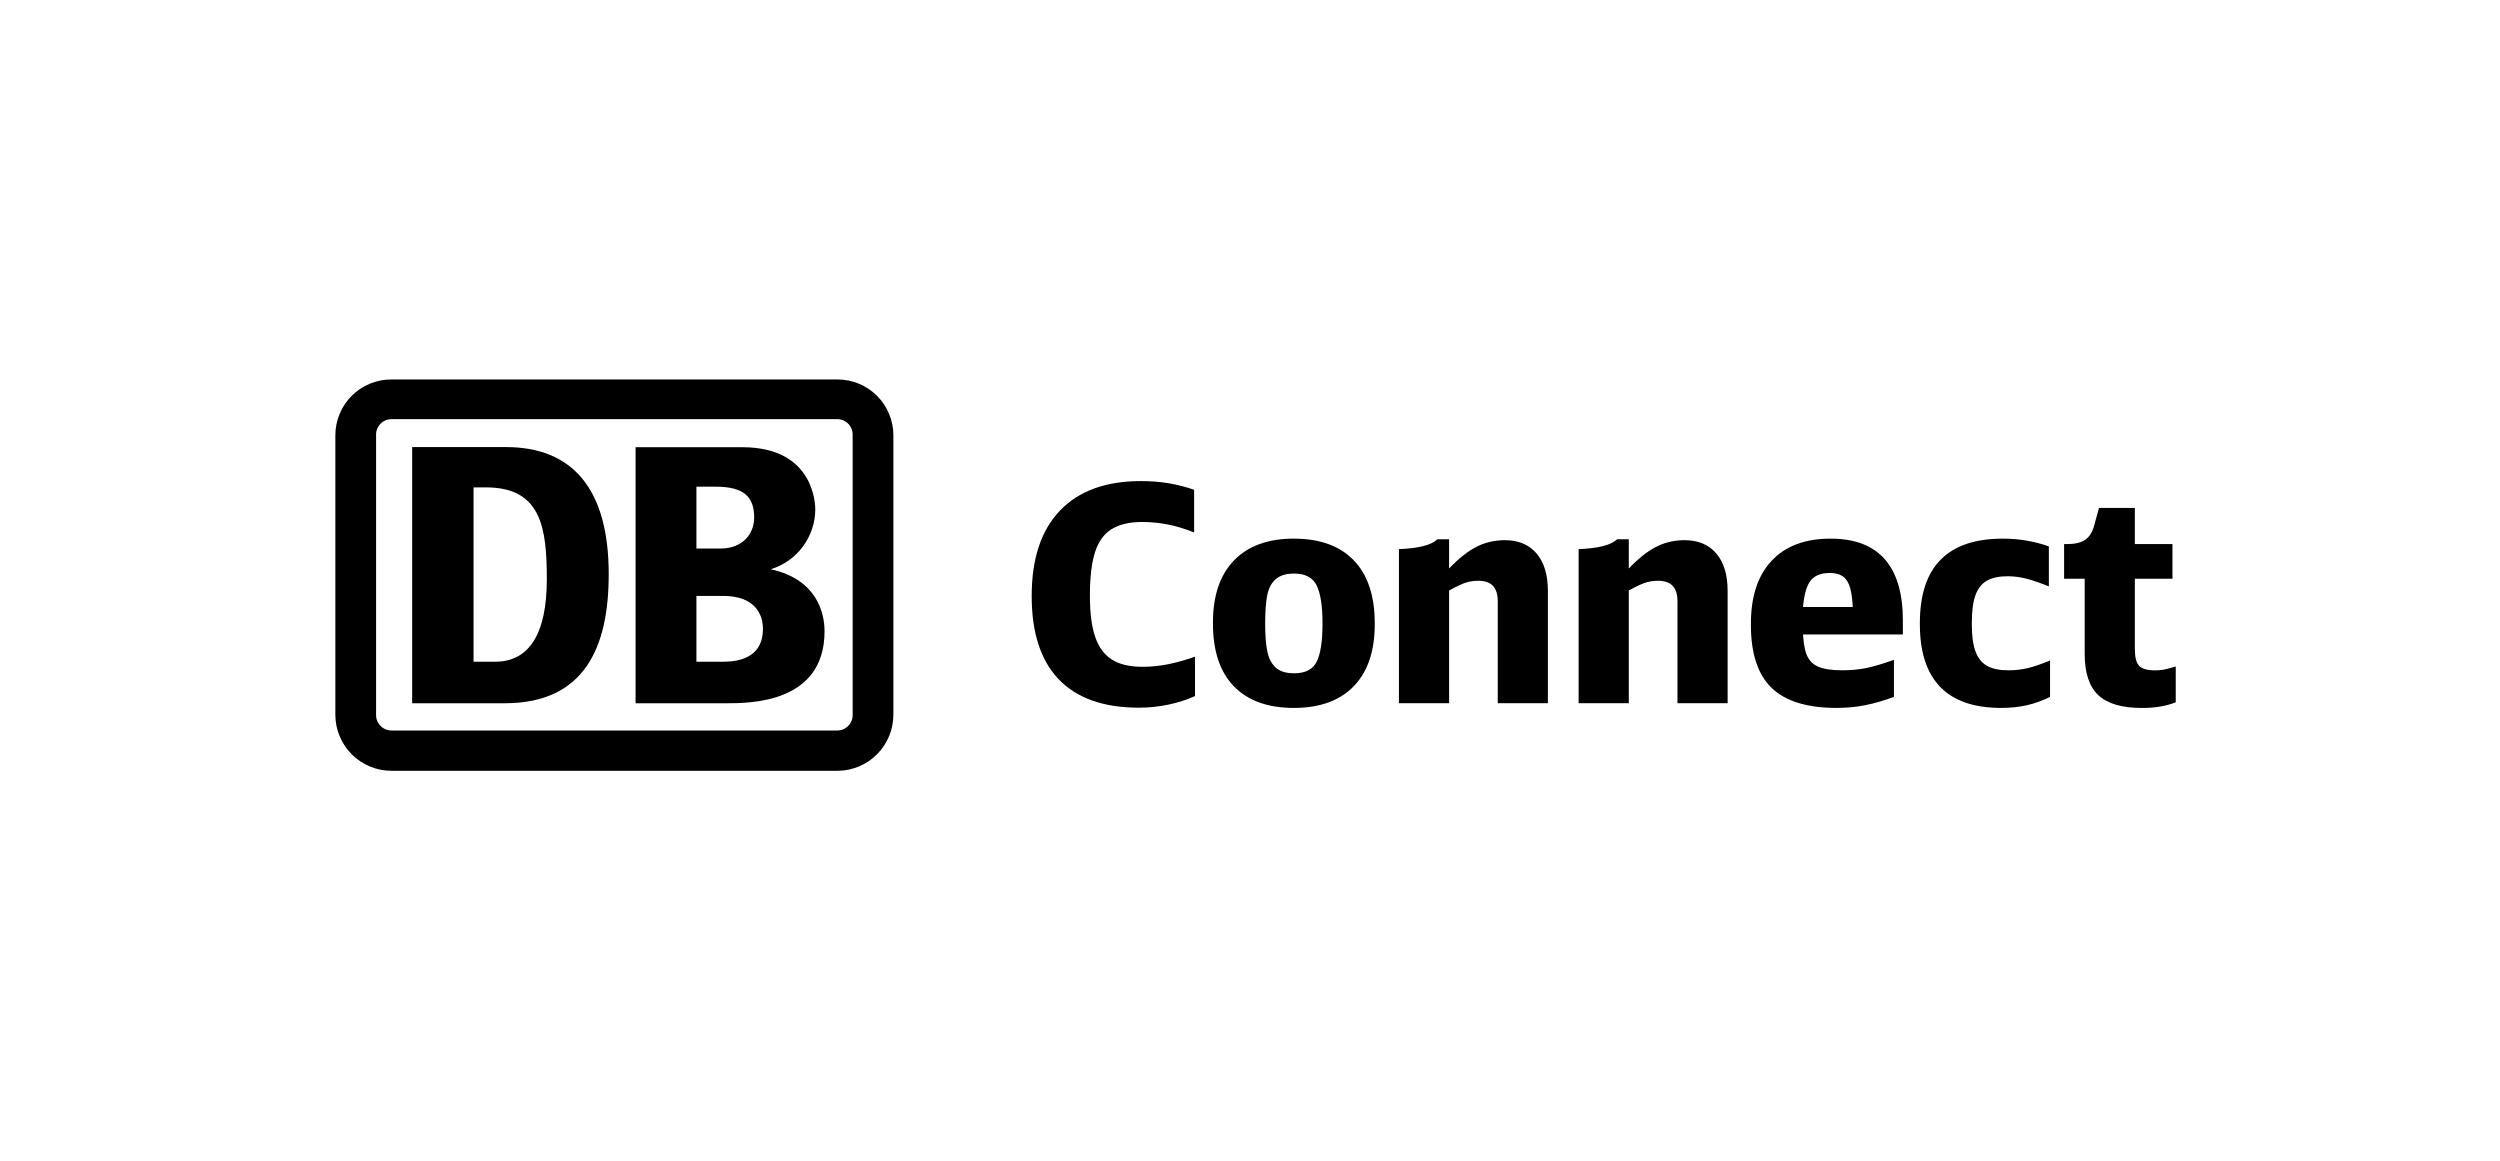
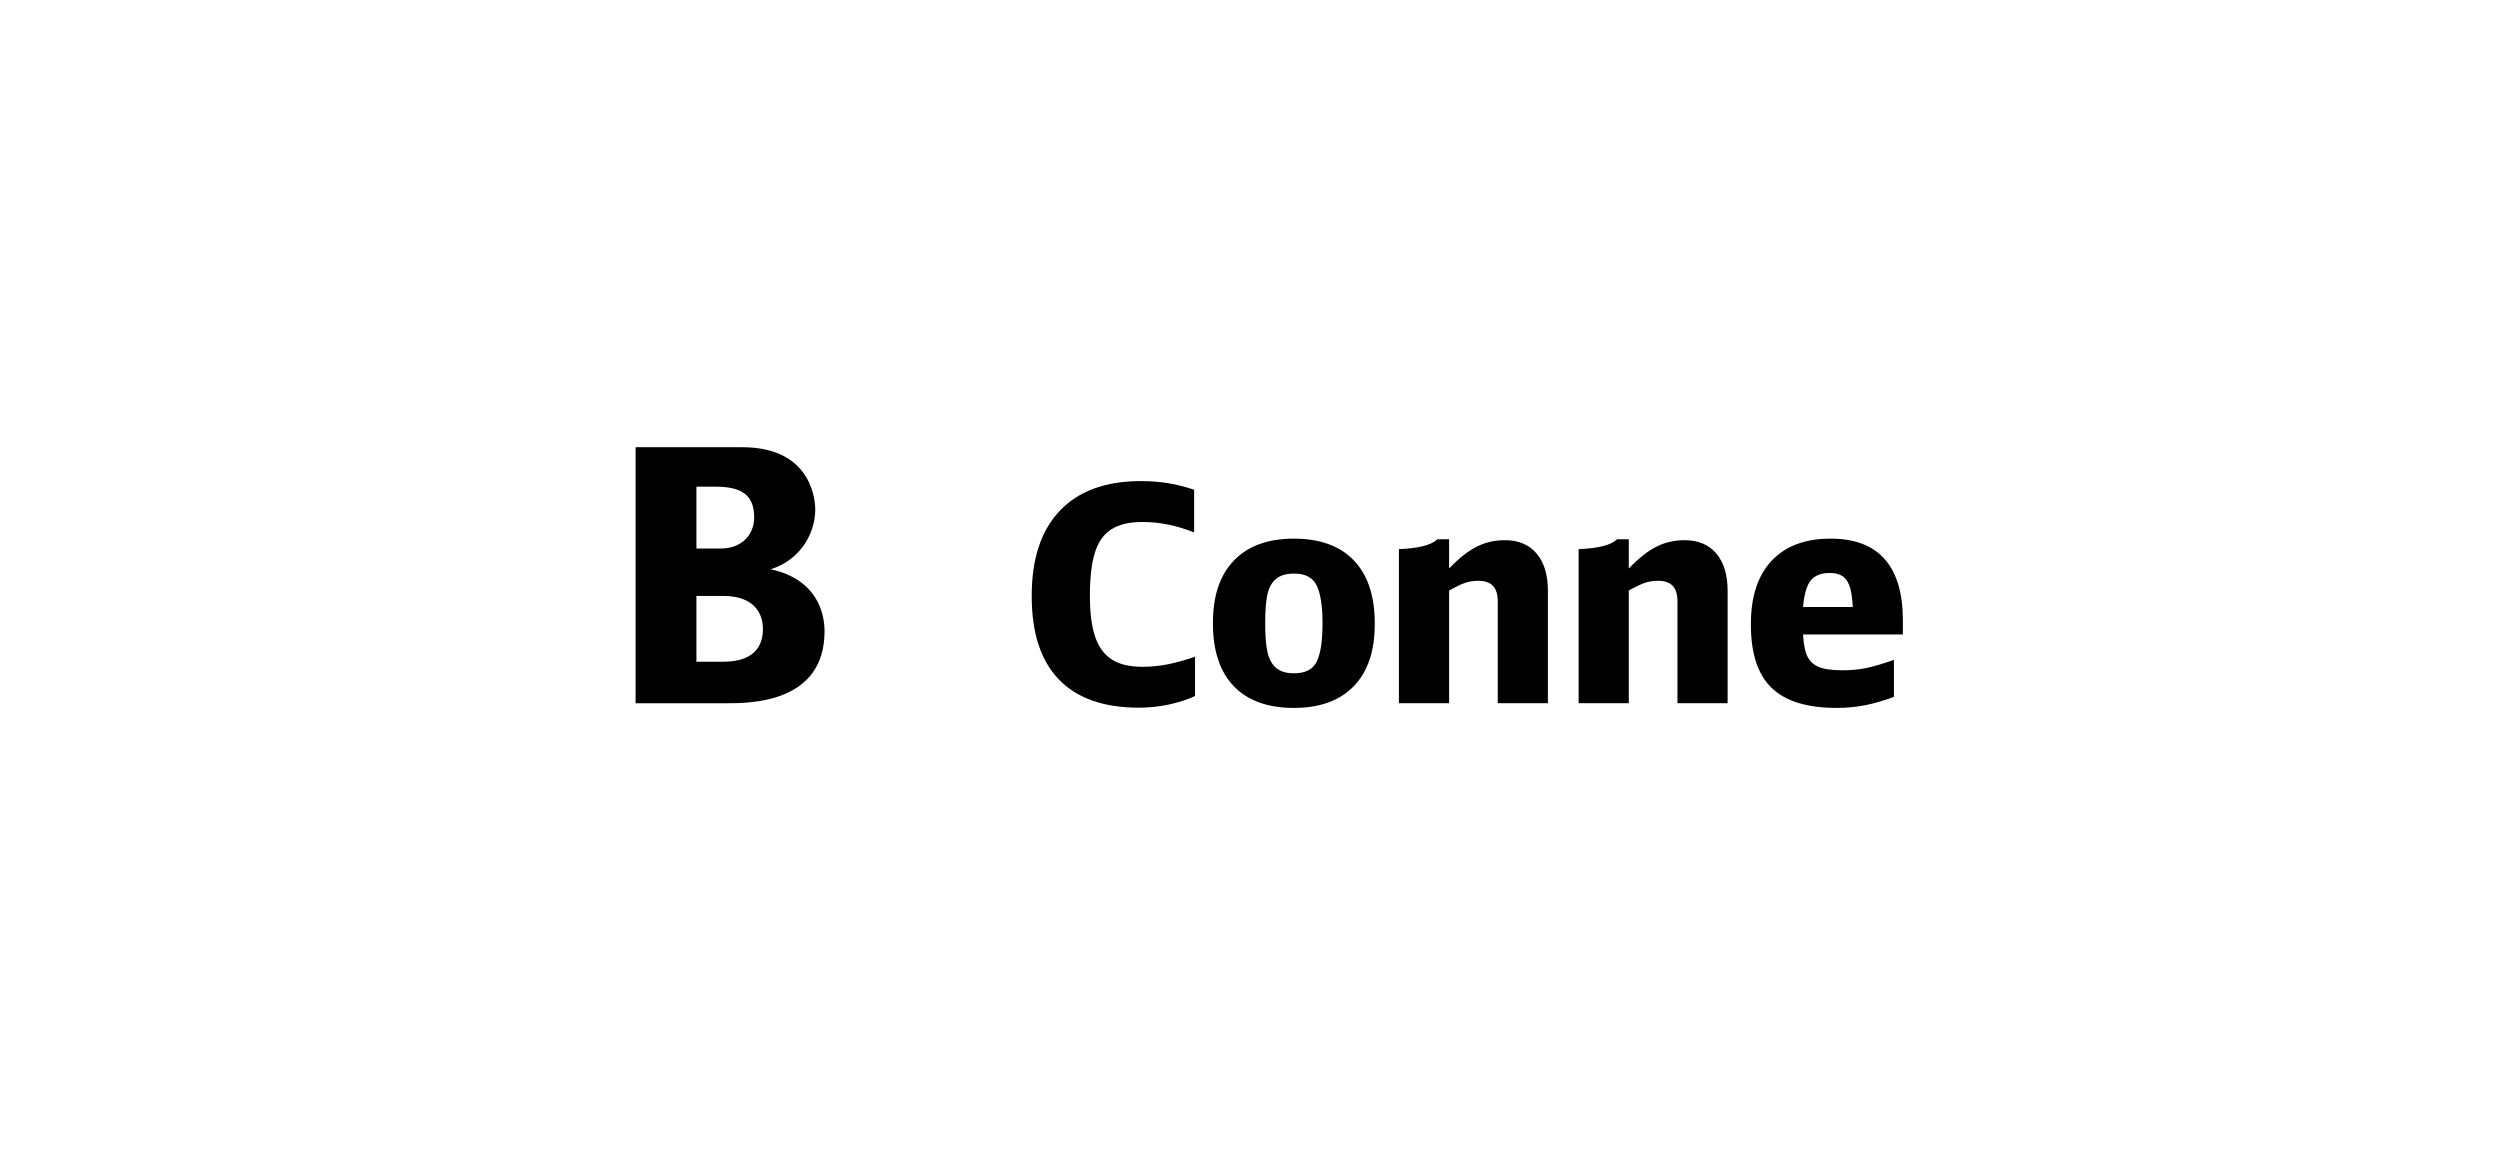
<svg xmlns="http://www.w3.org/2000/svg" width="224" height="104" viewBox="0 0 224 104" fill="none">
  <g clip-path="url(#clip0_7070_3622)">
-     <path d="M75.047 34H35.072C34.413 33.997 33.76 34.124 33.151 34.374C32.541 34.624 31.987 34.993 31.52 35.458C31.053 35.924 30.683 36.477 30.43 37.087C30.177 37.696 30.047 38.349 30.047 39.009V64.055C30.053 65.386 30.586 66.66 31.527 67.599C32.469 68.537 33.743 69.064 35.072 69.064H75.047C76.377 69.058 77.65 68.523 78.588 67.578C79.525 66.632 80.05 65.353 80.047 64.02V39.009C80.047 37.681 79.52 36.407 78.582 35.467C77.645 34.528 76.373 34 75.047 34ZM76.397 64.02C76.404 64.204 76.374 64.386 76.309 64.558C76.245 64.729 76.147 64.886 76.021 65.02C75.896 65.153 75.745 65.26 75.578 65.334C75.41 65.409 75.23 65.449 75.047 65.453H35.072C34.887 65.452 34.704 65.415 34.533 65.341C34.363 65.269 34.209 65.162 34.081 65.028C33.953 64.895 33.853 64.737 33.787 64.564C33.721 64.39 33.69 64.206 33.697 64.02V39.009C33.687 38.822 33.716 38.635 33.781 38.46C33.846 38.284 33.945 38.124 34.074 37.988C34.202 37.852 34.357 37.744 34.529 37.67C34.7 37.596 34.885 37.557 35.072 37.557H75.047C75.232 37.56 75.414 37.601 75.582 37.677C75.751 37.752 75.903 37.861 76.029 37.997C76.155 38.132 76.252 38.292 76.315 38.466C76.379 38.639 76.406 38.824 76.397 39.009V64.02Z" fill="black" />
-     <path d="M45.34 63.011H36.93V40.059H45.34C51.265 40.059 54.54 43.775 54.54 51.429C54.55 58.072 52.325 62.956 45.34 63.011ZM48.995 51.905C48.995 47.282 48.495 43.67 43.545 43.67H42.43V59.289H44.385C47.3 59.289 48.995 56.955 48.995 51.905Z" fill="black" />
    <path d="M69.049 51.005C70.197 50.658 71.204 49.952 71.924 48.99C72.644 48.029 73.038 46.862 73.049 45.661C73.049 45.185 72.954 40.07 66.509 40.07H56.949V63.013H65.049C67.194 63.013 73.879 63.013 73.879 56.561C73.879 54.948 73.219 51.912 69.049 51.005ZM62.399 43.607H64.129C66.594 43.607 67.574 44.468 67.574 46.372C67.574 47.875 66.494 49.147 64.574 49.147H62.399V43.607ZM64.654 59.291H62.399V53.395H64.804C67.659 53.395 68.359 55.063 68.359 56.345C68.359 59.291 65.549 59.291 64.654 59.291Z" fill="black" />
    <path d="M102.044 63.408C98.887 63.408 96.498 62.566 94.876 60.88C93.253 59.196 92.441 56.712 92.441 53.431V53.378C92.441 50.061 93.284 47.52 94.969 45.753C96.654 43.988 99.075 43.105 102.231 43.105C103.088 43.105 103.9 43.168 104.666 43.293C105.433 43.418 106.209 43.615 106.994 43.883V47.708C106.191 47.386 105.411 47.15 104.654 46.998C103.896 46.846 103.124 46.77 102.339 46.77C101.197 46.77 100.283 46.985 99.596 47.413C98.91 47.841 98.415 48.532 98.111 49.486C97.808 50.441 97.656 51.729 97.656 53.35V53.431C97.656 54.929 97.813 56.137 98.126 57.056C98.438 57.974 98.933 58.651 99.611 59.088C100.288 59.526 101.206 59.745 102.366 59.745C103.133 59.745 103.896 59.67 104.654 59.518C105.411 59.366 106.217 59.139 107.074 58.836V62.365C106.379 62.687 105.594 62.941 104.719 63.128C103.846 63.315 102.954 63.408 102.044 63.408Z" fill="black" />
    <path d="M115.93 63.429C113.593 63.429 111.801 62.783 110.552 61.489C109.304 60.198 108.68 58.321 108.68 55.859V55.779C108.68 53.371 109.308 51.516 110.565 50.214C111.823 48.913 113.611 48.262 115.93 48.262C118.265 48.262 120.056 48.913 121.305 50.214C122.553 51.516 123.177 53.388 123.177 55.832V55.939C123.177 58.348 122.549 60.198 121.292 61.489C120.036 62.783 118.248 63.429 115.93 63.429ZM115.955 60.327C116.971 60.327 117.65 59.97 117.99 59.257C118.328 58.543 118.497 57.42 118.497 55.887V55.832C118.497 54.298 118.323 53.175 117.975 52.462C117.628 51.748 116.955 51.392 115.955 51.392C115.241 51.392 114.693 51.557 114.31 51.887C113.926 52.217 113.672 52.694 113.547 53.319C113.422 53.943 113.36 54.78 113.36 55.832V55.887C113.36 56.957 113.427 57.799 113.562 58.414C113.696 59.029 113.95 59.502 114.325 59.832C114.698 60.162 115.241 60.327 115.955 60.327Z" fill="black" />
    <path d="M125.344 49.203C126.217 49.166 126.94 49.077 127.511 48.935C128.081 48.792 128.509 48.587 128.794 48.32H129.839V51.503L129.464 51.343C130.39 50.308 131.269 49.559 132.099 49.095C132.927 48.632 133.84 48.4 134.839 48.4C136.052 48.4 136.998 48.797 137.676 49.59C138.353 50.384 138.691 51.503 138.691 52.948V63.005H134.199V53.883C134.199 53.26 134.055 52.796 133.769 52.493C133.484 52.19 133.047 52.038 132.459 52.038C131.977 52.038 131.531 52.118 131.121 52.278C130.711 52.44 130.096 52.752 129.276 53.215L129.839 52.465V63.005H125.344V49.203Z" fill="black" />
    <path d="M141.445 49.203C142.32 49.166 143.043 49.077 143.613 48.935C144.183 48.792 144.611 48.587 144.898 48.32H145.94V51.503L145.565 51.343C146.494 50.308 147.372 49.559 148.2 49.095C149.03 48.632 149.944 48.4 150.943 48.4C152.154 48.4 153.099 48.797 153.778 49.59C154.456 50.384 154.795 51.503 154.795 52.948V63.005H150.3V53.883C150.3 53.26 150.158 52.796 149.873 52.493C149.588 52.19 149.151 52.038 148.563 52.038C148.081 52.038 147.635 52.118 147.225 52.278C146.814 52.44 146.198 52.752 145.378 53.215L145.94 52.465V63.005H141.445V49.203Z" fill="black" />
    <path d="M164.558 63.429C161.92 63.429 159.981 62.832 158.741 61.637C157.501 60.442 156.881 58.561 156.881 55.994V55.887C156.881 53.443 157.501 51.562 158.741 50.242C159.981 48.922 161.742 48.262 164.023 48.262C166.182 48.262 167.8 48.878 168.878 50.109C169.958 51.339 170.498 53.167 170.498 55.592V56.849H159.316L159.288 54.389H167.448L166.056 56.207C166.056 54.905 166.003 53.916 165.896 53.239C165.789 52.561 165.584 52.074 165.281 51.779C164.978 51.486 164.532 51.339 163.943 51.339C163.07 51.339 162.459 51.624 162.111 52.194C161.763 52.766 161.562 53.72 161.508 55.057L161.536 56.342C161.554 57.34 161.661 58.098 161.856 58.614C162.053 59.131 162.396 59.501 162.886 59.724C163.378 59.948 164.104 60.059 165.066 60.059C165.834 60.059 166.548 59.993 167.206 59.859C167.866 59.724 168.696 59.478 169.696 59.122V62.439C168.786 62.779 167.925 63.029 167.113 63.189C166.302 63.349 165.45 63.429 164.558 63.429Z" fill="black" />
-     <path d="M179.297 63.429C176.872 63.429 175.053 62.801 173.84 61.544C172.626 60.286 172.02 58.418 172.02 55.939V55.832C172.02 53.3 172.64 51.406 173.88 50.149C175.12 48.891 176.979 48.262 179.457 48.262C180.205 48.262 180.932 48.324 181.637 48.449C182.342 48.574 182.989 48.744 183.577 48.959V52.542C182.882 52.257 182.24 52.034 181.65 51.874C181.061 51.713 180.473 51.632 179.885 51.632C179.118 51.632 178.503 51.762 178.04 52.022C177.576 52.28 177.233 52.708 177.01 53.304C176.786 53.903 176.675 54.745 176.675 55.832V55.939C176.675 56.993 176.79 57.818 177.022 58.414C177.254 59.011 177.606 59.434 178.08 59.684C178.553 59.934 179.181 60.059 179.965 60.059C180.571 60.059 181.151 59.993 181.705 59.859C182.258 59.724 182.918 59.497 183.685 59.177V62.439C183.006 62.779 182.315 63.029 181.61 63.189C180.906 63.349 180.135 63.429 179.297 63.429Z" fill="black" />
-     <path d="M191.923 63.434C190.123 63.434 188.818 63.051 188.006 62.284C187.194 61.518 186.788 60.287 186.788 58.592V49.604L189.008 51.852H184.943V48.749H185.236C185.933 48.749 186.468 48.62 186.841 48.362C187.216 48.103 187.483 47.671 187.643 47.064L188.071 45.512H191.283V50.007L189.571 48.749H194.653V51.852H189.571L191.283 50.834V58.164C191.283 58.896 191.413 59.395 191.671 59.662C191.929 59.93 192.406 60.064 193.101 60.064C193.386 60.064 193.644 60.042 193.876 59.997C194.108 59.953 194.464 59.86 194.946 59.717V62.927C194.483 63.105 194.006 63.234 193.516 63.314C193.026 63.394 192.495 63.434 191.923 63.434Z" fill="black" />
  </g>
  <defs>
    <clipPath id="clip0_7070_3622">
      <rect width="165" height="35.25" fill="white" transform="translate(30 34)" />
    </clipPath>
  </defs>
</svg>